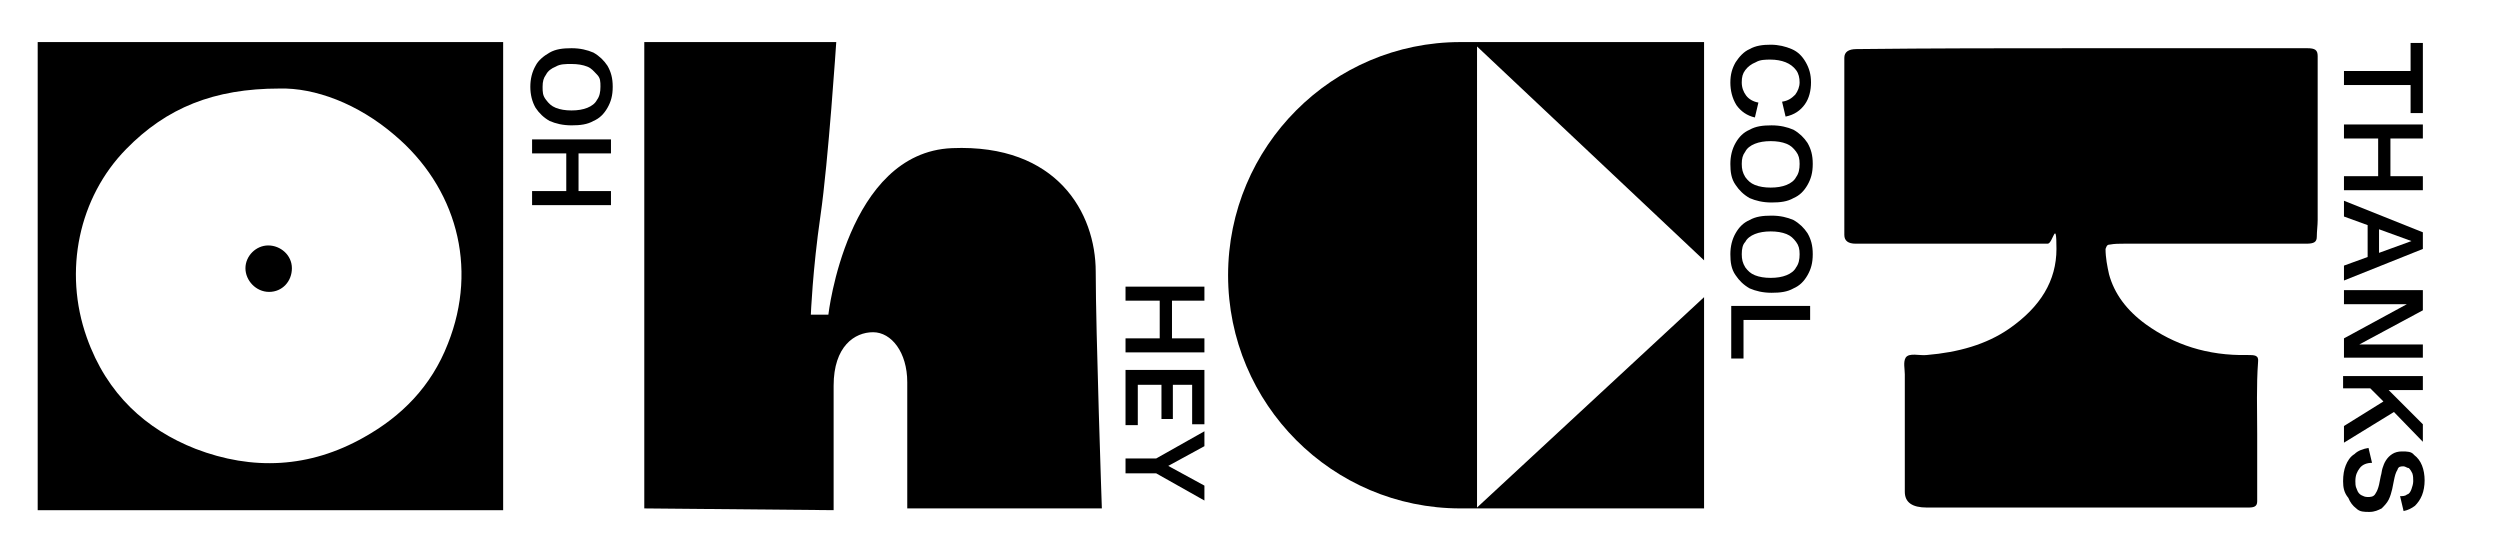
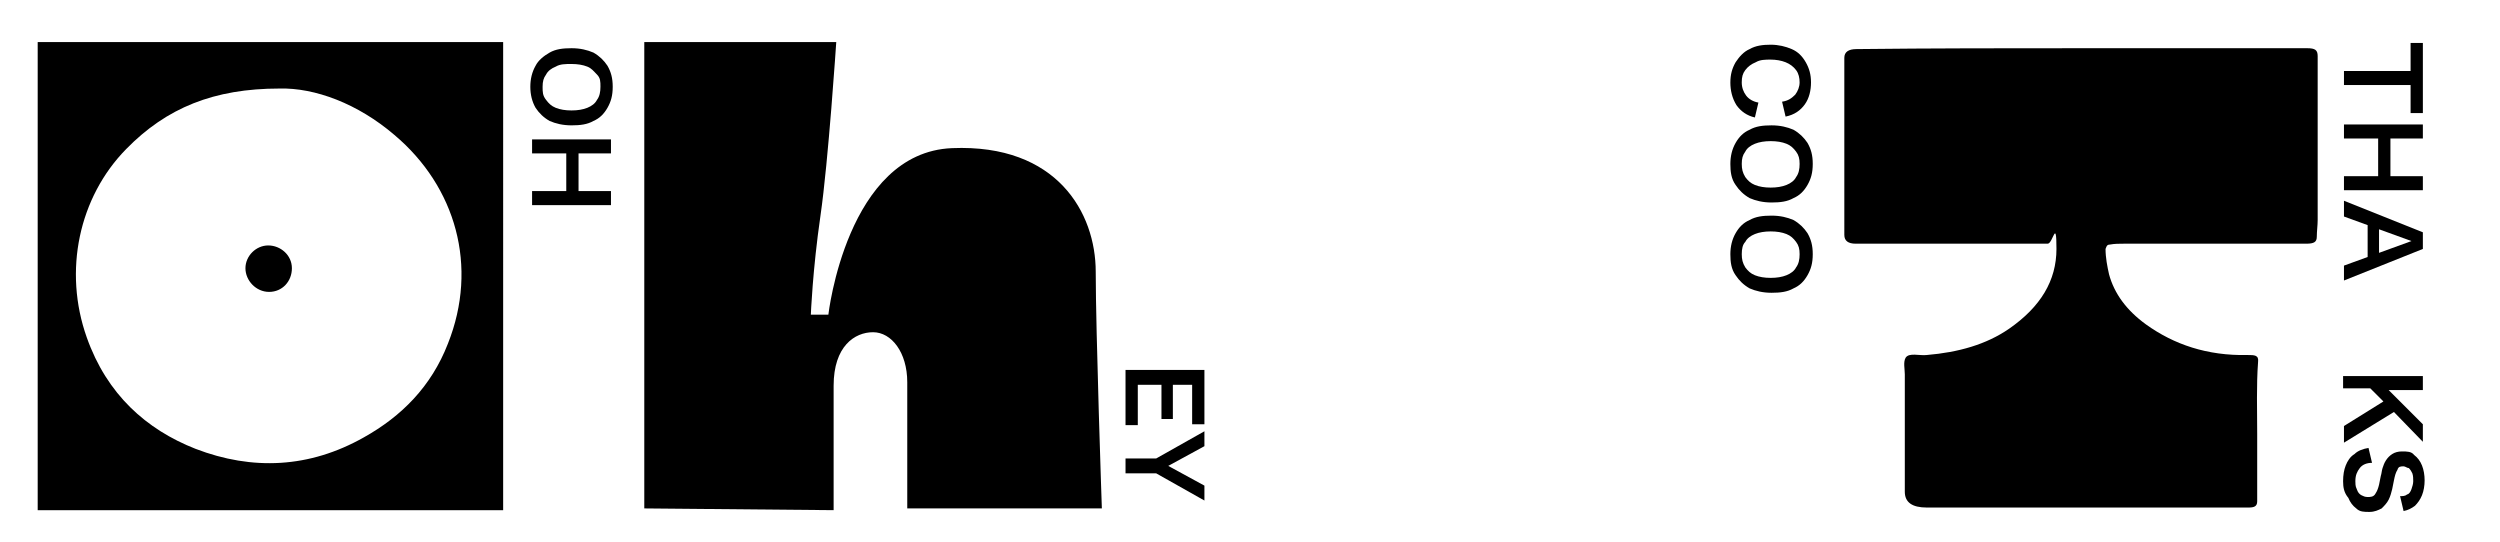
<svg xmlns="http://www.w3.org/2000/svg" version="1.1" viewBox="0 0 285.2 61.8">
  <defs>
    <style>
      .cls-1 {
        fill: #000000;
      }
    </style>
  </defs>
  <g>
    <g id="Layer_1">
      <g>
        <g>
          <path class="cls-1" d="M30.6,28c-1.4,0-2.6,1.2-2.6,2.6s1.2,2.7,2.7,2.7,2.6-1.2,2.6-2.7-1.3-2.6-2.7-2.6" />
          <path class="cls-1" d="M51.1,39.2c-1.9,4.9-5.3,8.3-9.6,10.7-6.2,3.5-12.7,3.8-19.2,1.3-5.6-2.2-10.1-6.2-12.4-12.7-2.7-7.6-.9-16,4.5-21.5,4.6-4.7,10-6.9,17.5-6.9,4-.1,8.9,1.7,13.1,5.3,7,5.9,9.6,15,6.1,23.8M4.3,58.2h53.1V4.8H4.3v53.4Z" />
        </g>
-         <path class="cls-1" d="M166.6,4.8c-14.6,0-26.5,11.9-26.5,26.6s11.9,26.6,26.5,26.6h0c0,0,27.8,0,27.8,0v-24.1l-25.9,24V5.3l25.9,24.4V4.8h-27.8Z" />
        <path class="cls-1" d="M73.6,4.8h21.8s-.9,13.6-1.8,19.8c-.9,6.2-1.1,11.3-1.1,11.3h2s2.1-18.5,14.1-19,16.4,7.4,16.4,14.1.7,27,.7,27h-22.2v-14.4c0-3.4-1.8-5.7-3.9-5.7s-4.5,1.6-4.5,6.1v14.2l-21.6-.2V4.8Z" />
        <path class="cls-1" d="M237.4,5.5h25.8c.9,0,1.2.2,1.2.9v18.7c0,.6-.1,1.3-.1,1.9s-.3.8-1.2.8h-20.8c-.5,0-1.1,0-1.6.1-.4,0-.4.3-.5.5,0,1,.2,2,.4,2.9.6,2.2,2,4.1,4.2,5.7,3.2,2.3,7,3.6,11.6,3.5.8,0,1.3,0,1.2.8-.2,2.7-.1,5.5-.1,8.2v7.7c0,.6-.4.7-1,.7h-10.8c-8.6,0-17.3,0-25.9,0q-2.5,0-2.5-1.8v-13.4c0-.6-.2-1.4.1-1.9.4-.6,1.6-.2,2.4-.3,3.6-.3,6.8-1.2,9.4-3,3.6-2.5,5.4-5.5,5.4-9.1s-.4-.6-1-.6h-21.9q-1.3,0-1.3-1V6.6q0-1,1.4-1c8.6-.1,17.1-.1,25.6-.1h0Z" />
        <g>
          <path class="cls-1" d="M60.5,9.9c0-.9.2-1.7.6-2.4.3-.6.9-1.1,1.6-1.5s1.5-.5,2.5-.5,1.8.2,2.5.5c.7.4,1.2.9,1.6,1.5.4.7.6,1.4.6,2.4s-.2,1.7-.6,2.4-.9,1.2-1.6,1.5c-.7.4-1.5.5-2.5.5s-1.8-.2-2.5-.5c-.7-.4-1.2-.9-1.6-1.5-.4-.7-.6-1.5-.6-2.4ZM61.9,9.9c0,.6,0,1,.4,1.5.3.4.6.7,1.1.9s1.1.3,1.8.3,1.3-.1,1.8-.3.9-.5,1.1-.9c.3-.4.4-.9.4-1.5s0-1-.4-1.4-.6-.7-1.1-.9c-.5-.2-1.1-.3-1.8-.3s-1.3,0-1.8.3c-.5.2-.9.5-1.1.9-.3.4-.4.8-.4,1.4Z" />
          <path class="cls-1" d="M60.7,15.9h9v1.6h-3.7v4.3h3.7v1.6h-9v-1.6h3.9v-4.3h-3.9s0-1.6,0-1.6Z" />
        </g>
        <g>
-           <path class="cls-1" d="M128.4,32.7h9v1.6h-3.7v4.3h3.7v1.6h-9v-1.6h3.9v-4.3h-3.9v-1.6Z" />
          <path class="cls-1" d="M128.4,42.2h9v6.2h-1.4v-4.5h-2.2v3.9h-1.3v-3.9h-2.7v4.6h-1.4v-6.3h0Z" />
          <path class="cls-1" d="M128.4,52.3h3.5l5.5-3.1v1.7l-4.4,2.4v-.3l4.4,2.4v1.7l-5.5-3.1h-3.5v-1.7Z" />
        </g>
        <g>
          <path class="cls-1" d="M197.4,9.4c0-.9.2-1.6.6-2.3.4-.6.9-1.2,1.6-1.5.7-.4,1.5-.5,2.4-.5s1.7.2,2.4.5,1.2.8,1.6,1.5.6,1.4.6,2.3-.2,1.8-.7,2.5-1.2,1.2-2.2,1.4l-.4-1.7c.7-.1,1.1-.4,1.5-.8.3-.4.5-.9.5-1.4s-.1-1-.4-1.4c-.3-.4-.7-.7-1.2-.9-.5-.2-1.1-.3-1.7-.3s-1.2,0-1.7.3c-.5.2-.9.5-1.2.9s-.4.8-.4,1.4.2,1.1.5,1.5.8.7,1.4.8l-.4,1.7c-.9-.2-1.6-.7-2.1-1.4-.5-.8-.7-1.7-.7-2.6Z" />
          <path class="cls-1" d="M197.4,18.7c0-.9.2-1.7.6-2.4.4-.7.9-1.2,1.6-1.5.7-.4,1.5-.5,2.5-.5s1.8.2,2.5.5c.7.4,1.2.9,1.6,1.5.4.7.6,1.4.6,2.4s-.2,1.7-.6,2.4c-.4.7-.9,1.2-1.6,1.5-.7.4-1.5.5-2.5.5s-1.8-.2-2.5-.5c-.7-.4-1.2-.9-1.6-1.5-.5-.7-.6-1.5-.6-2.4ZM198.7,18.7c0,.6.1,1,.4,1.5.3.4.6.7,1.1.9.5.2,1.1.3,1.8.3s1.3-.1,1.8-.3c.5-.2.9-.5,1.1-.9.3-.4.4-.9.4-1.5s-.1-1-.4-1.4c-.3-.4-.6-.7-1.1-.9-.5-.2-1.1-.3-1.8-.3s-1.3.1-1.8.3c-.5.2-.9.5-1.1.9-.3.4-.4.8-.4,1.4Z" />
          <path class="cls-1" d="M197.4,29c0-.9.2-1.7.6-2.4.4-.7.9-1.2,1.6-1.5.7-.4,1.5-.5,2.5-.5s1.8.2,2.5.5c.7.4,1.2.9,1.6,1.5.4.7.6,1.4.6,2.4s-.2,1.7-.6,2.4c-.4.7-.9,1.2-1.6,1.5-.7.4-1.5.5-2.5.5s-1.8-.2-2.5-.5c-.7-.4-1.2-.9-1.6-1.5-.5-.7-.6-1.5-.6-2.4ZM198.7,29c0,.6.1,1,.4,1.5.3.4.6.7,1.1.9.5.2,1.1.3,1.8.3s1.3-.1,1.8-.3c.5-.2.9-.5,1.1-.9.3-.4.4-.9.4-1.5s-.1-1-.4-1.4c-.3-.4-.6-.7-1.1-.9-.5-.2-1.1-.3-1.8-.3s-1.3.1-1.8.3c-.5.2-.9.5-1.1.9-.3.3-.4.8-.4,1.4Z" />
-           <path class="cls-1" d="M197.5,34.9h9v1.6h-7.6v4.4h-1.4v-6Z" />
        </g>
        <g>
          <path class="cls-1" d="M267.4,8.1h7.6v-3.2h1.4v8h-1.4v-3.2h-7.6v-1.6Z" />
          <path class="cls-1" d="M267.4,14.2h9v1.6h-3.7v4.3h3.7v1.6h-9v-1.6h3.9v-4.3h-3.9v-1.6Z" />
          <path class="cls-1" d="M267.4,22.9l9,3.6v1.9l-9,3.6v-1.7l7.7-2.8-7.7-2.8v-1.8ZM270.1,25.1h1.3v4.8h-1.3v-4.8Z" />
-           <path class="cls-1" d="M267.4,33.1h9v2.3l-8,4.3v-.4h8v1.5h-9v-2.2l8.1-4.4v.5h-8.1v-1.6Z" />
          <path class="cls-1" d="M267.4,42.9h9v1.6h-3.9l3.9,3.9v2l-3.3-3.4-5.7,3.5v-1.9l4.5-2.8-1.5-1.5h-3.1v-1.4h.1Z" />
          <path class="cls-1" d="M267.3,54.9c0-.7.1-1.3.3-1.8.2-.5.5-1,1-1.3.4-.4,1-.6,1.6-.7l.4,1.7c-.6,0-1.1.2-1.4.6-.3.4-.5.8-.5,1.5s.1.7.2,1,.3.5.5.6.4.2.7.2.7,0,.9-.4c.2-.3.3-.6.4-1l.2-1c.1-.3.1-.6.2-.9.1-.3.2-.6.4-.9.2-.3.4-.5.7-.7.3-.2.7-.3,1.1-.3.6,0,1.1,0,1.4.4.4.3.7.7.9,1.2.2.5.3,1.1.3,1.7s-.1,1.2-.3,1.7c-.2.5-.5.9-.8,1.2-.4.3-.8.5-1.3.6l-.4-1.7c.3,0,.6,0,.8-.2.2,0,.4-.3.5-.6s.2-.6.2-.9,0-.6-.1-.9c-.1-.2-.2-.4-.4-.6-.2,0-.4-.2-.6-.2-.3,0-.6,0-.7.4-.2.3-.3.7-.4,1.2l-.2,1c-.1.4-.2.8-.4,1.2-.2.4-.5.7-.8,1-.4.2-.8.4-1.4.4s-1.1,0-1.5-.4c-.4-.3-.7-.7-.9-1.2-.5-.6-.6-1.2-.6-1.9Z" />
        </g>
      </g>
    </g>
  </g>
</svg>